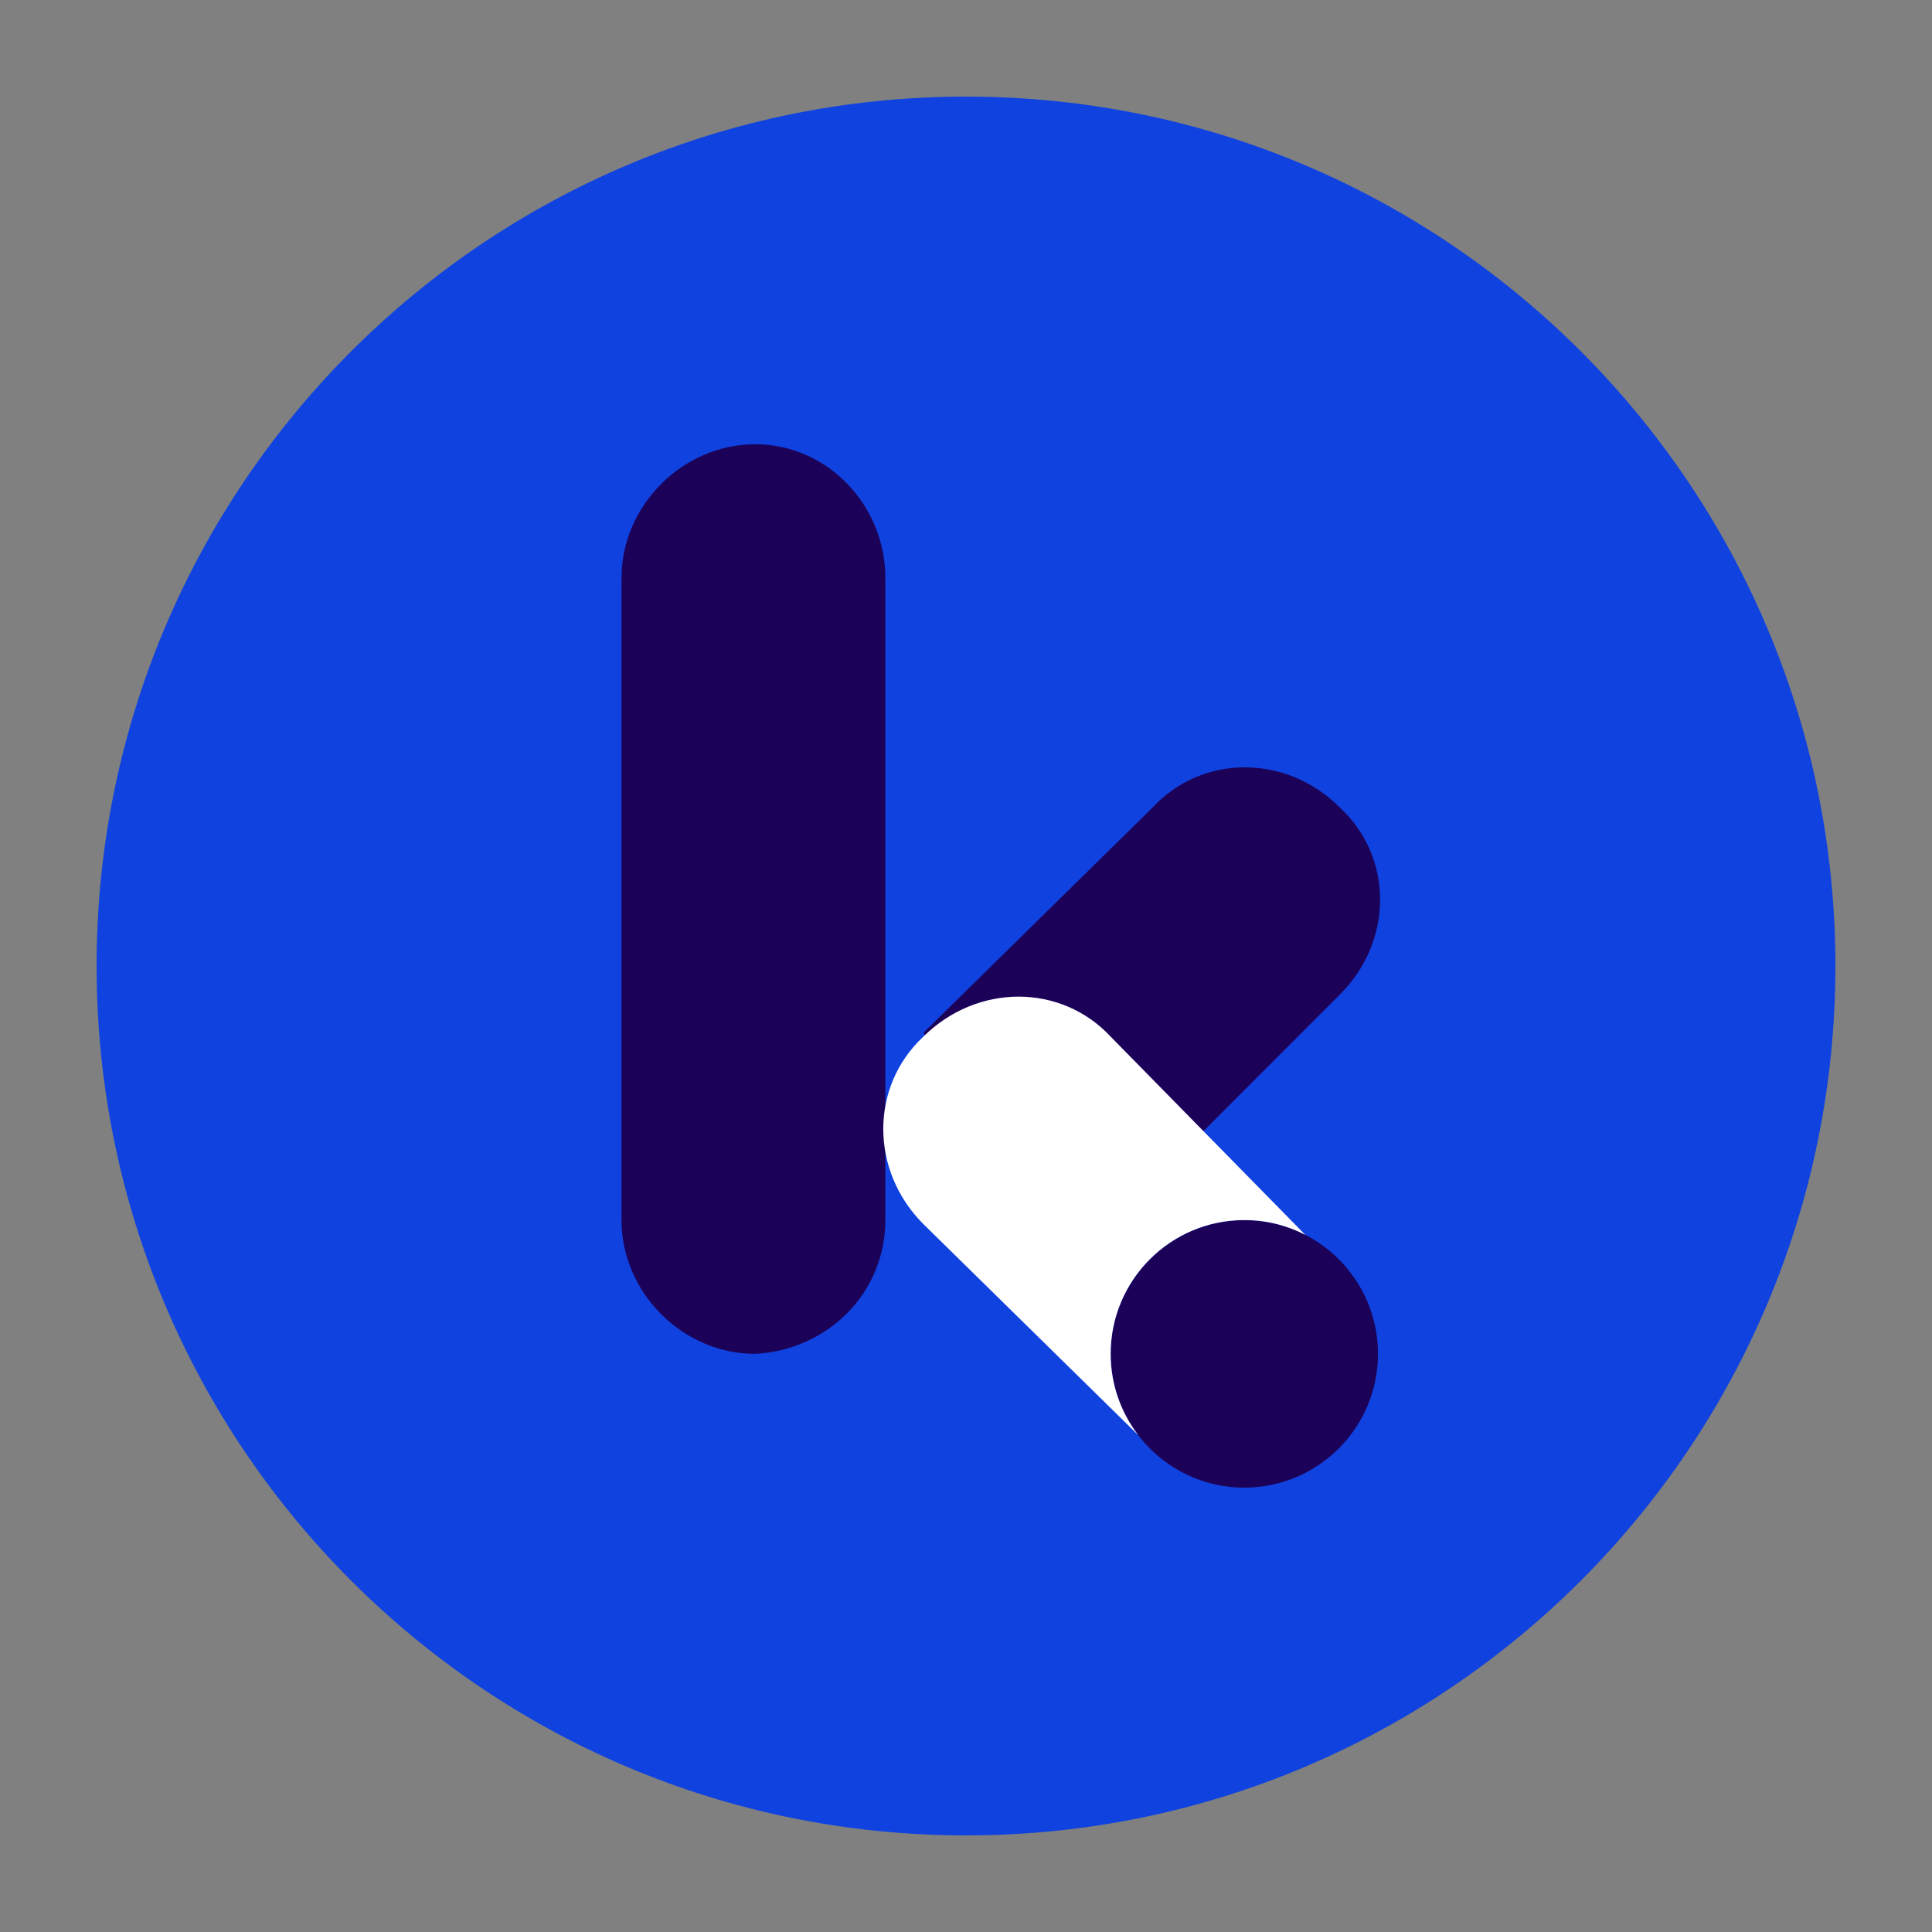
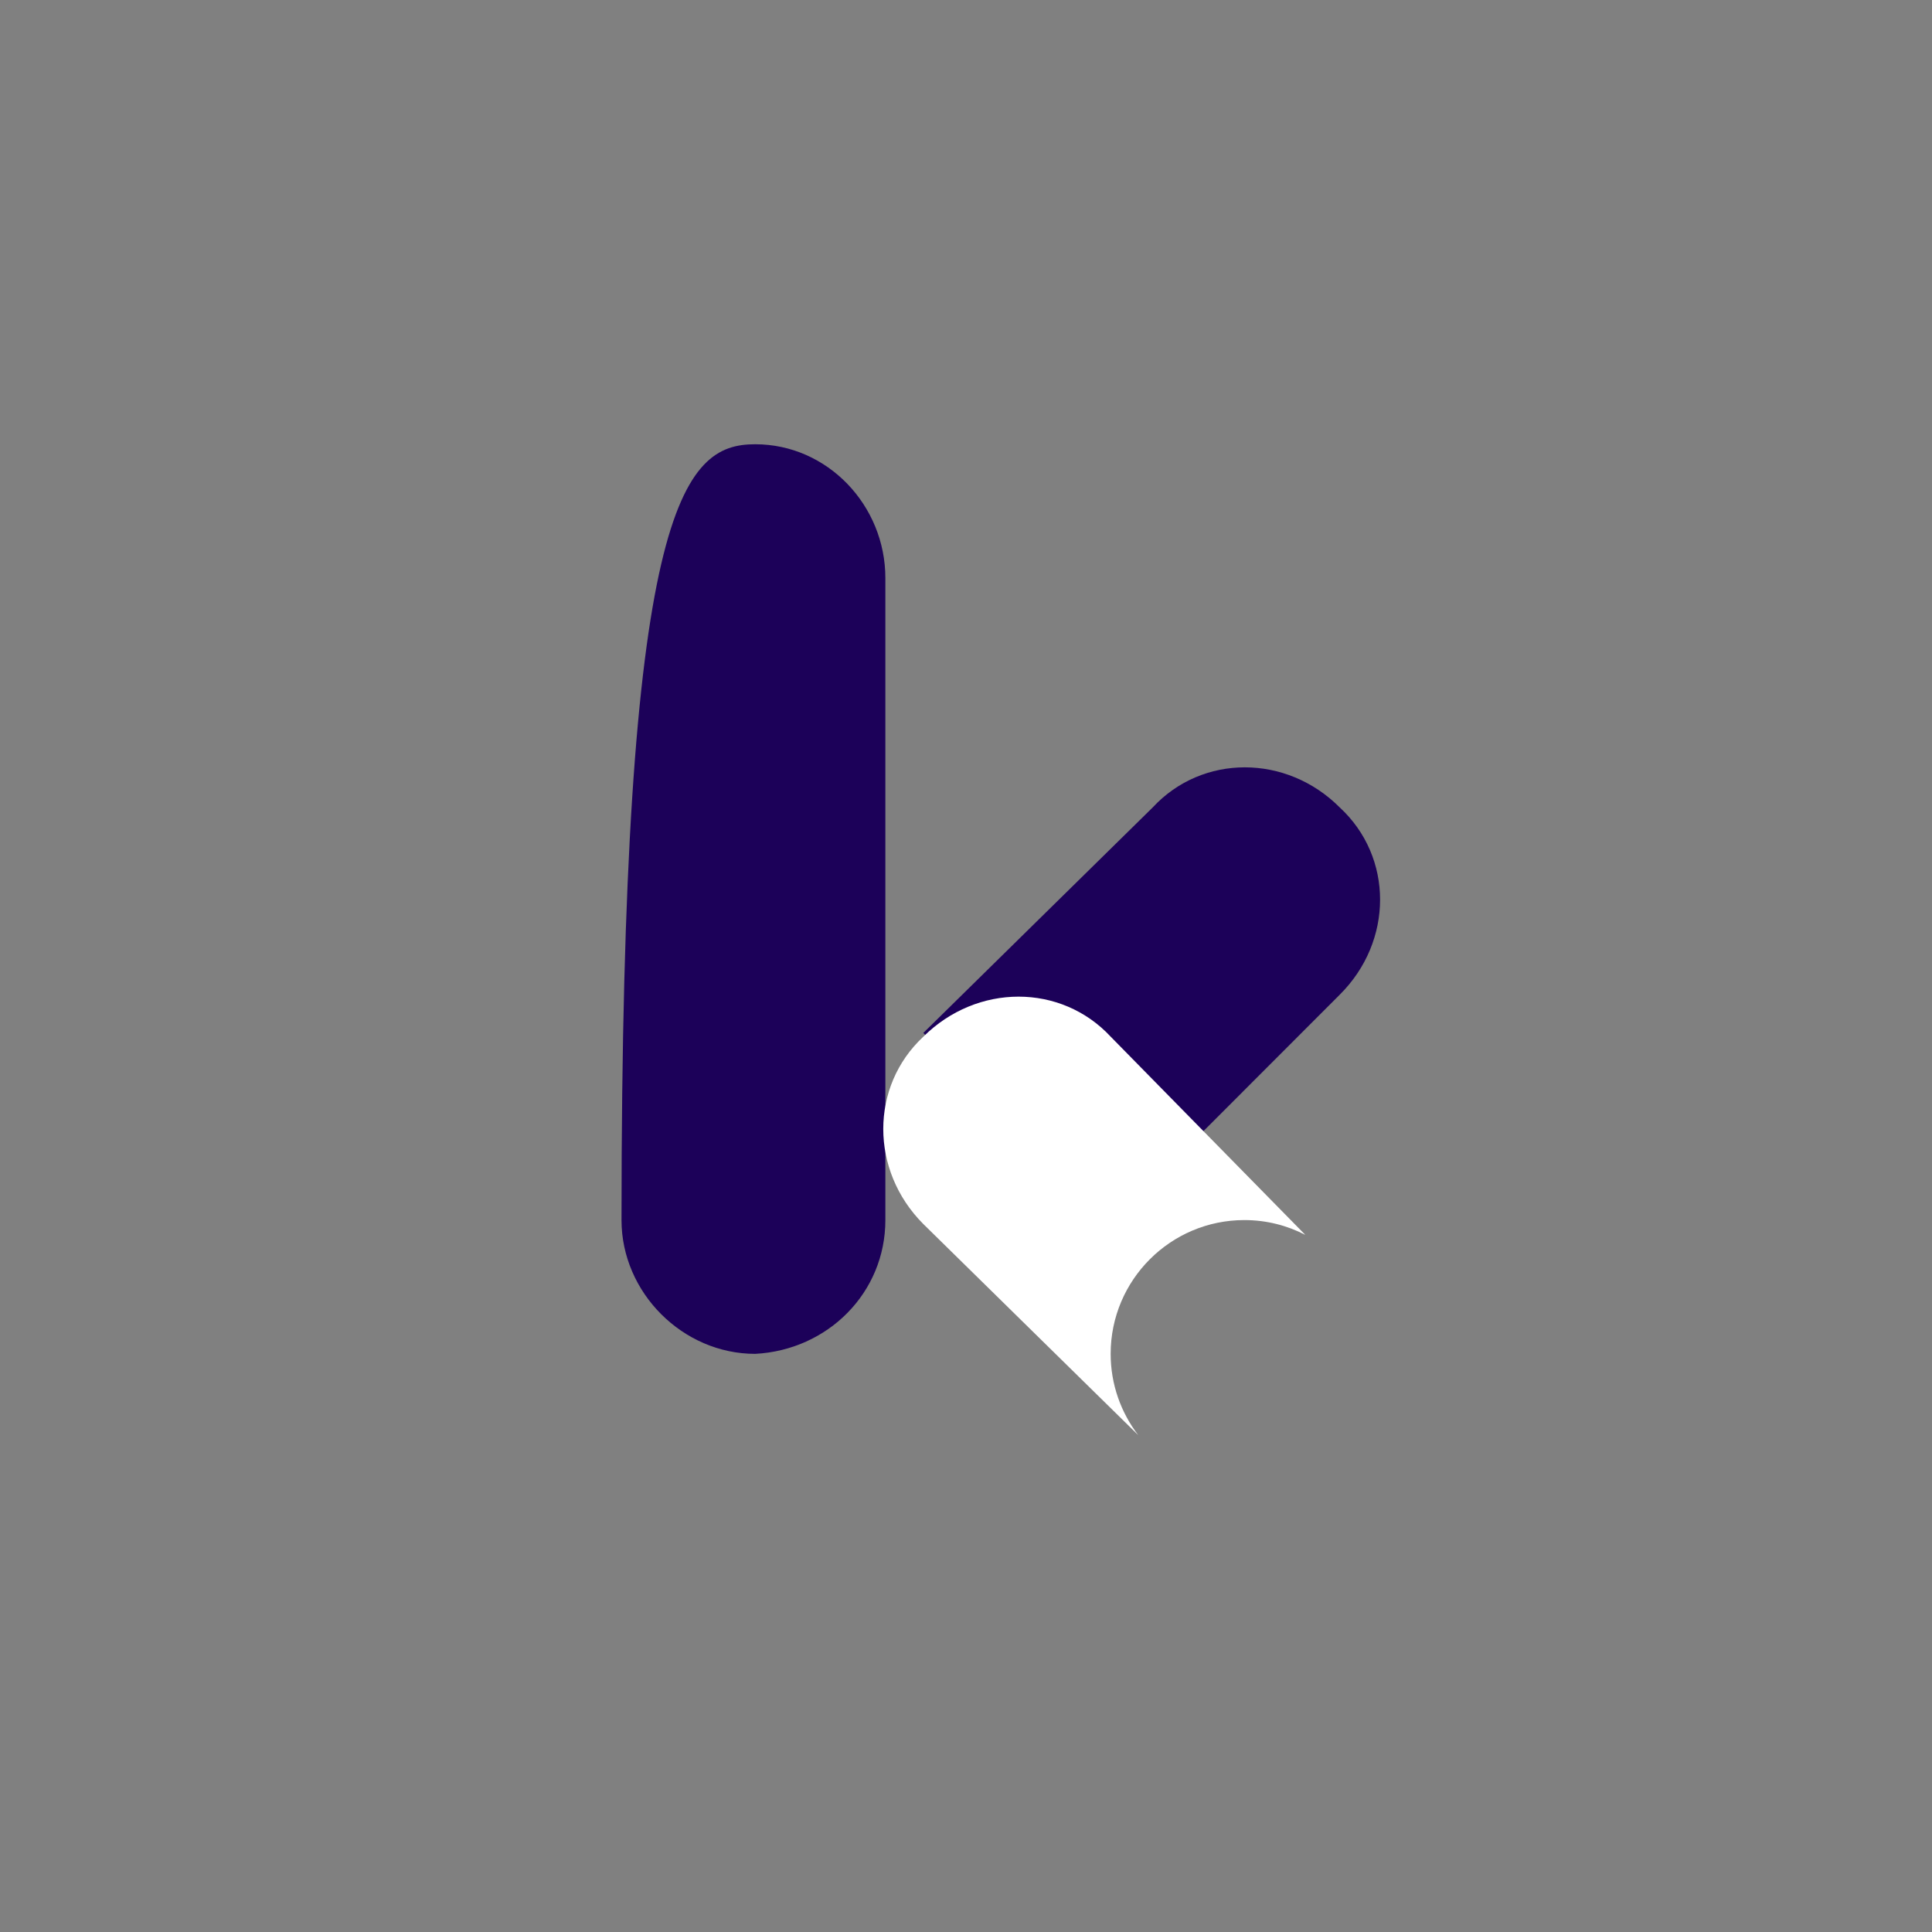
<svg xmlns="http://www.w3.org/2000/svg" width="110" height="110" viewBox="0 0 110 110" fill="none">
  <rect x="0" y="0" width="110" height="110" fill="#808080" stroke="none" />
  <g clip-path="url(#clip0_16_261)">
-     <path d="M55 104.5C82.338 104.5 104.5 82.338 104.5 55C104.5 27.662 82.338 5.5 55 5.5C27.662 5.5 5.5 27.662 5.5 55C5.5 82.338 27.662 104.5 55 104.5Z" fill="#1042DF" />
-     <path d="M42.996 77.083C38.875 77.083 35.386 73.6 35.386 69.466V32.911C35.386 28.777 38.875 25.294 42.996 25.294C47.117 25.294 50.409 28.777 50.409 32.911V69.466C50.409 73.6 47.136 76.867 42.996 77.083Z" fill="#1C0159" />
+     <path d="M42.996 77.083C38.875 77.083 35.386 73.6 35.386 69.466C35.386 28.777 38.875 25.294 42.996 25.294C47.117 25.294 50.409 28.777 50.409 32.911V69.466C50.409 73.6 47.136 76.867 42.996 77.083Z" fill="#1C0159" />
    <path d="M65.63 45.972L52.569 58.812L63.452 69.473L76.279 56.634C79.342 53.589 79.342 48.8 76.279 45.972C73.241 42.928 68.452 42.928 65.63 45.972Z" fill="#1C0159" />
-     <path d="M78.457 77.083C78.457 81.291 75.041 84.7 70.846 84.7C66.651 84.7 63.236 81.291 63.236 77.083C63.236 72.876 66.651 69.467 70.846 69.467C75.041 69.467 78.457 72.876 78.457 77.083Z" fill="#1C0159" />
    <path d="M74.317 70.308C73.278 69.77 72.102 69.466 70.846 69.466C66.651 69.466 63.236 72.876 63.236 77.083C63.236 78.822 63.823 80.424 64.807 81.711L52.568 69.689C49.53 66.645 49.53 61.856 52.568 59.028C55.631 55.984 60.414 55.984 63.242 59.028L74.324 70.314L74.317 70.308Z" fill="white" />
  </g>
  <defs>
    <clipPath id="clip0_16_261">
      <rect width="110" height="110" fill="white" />
    </clipPath>
  </defs>
</svg>